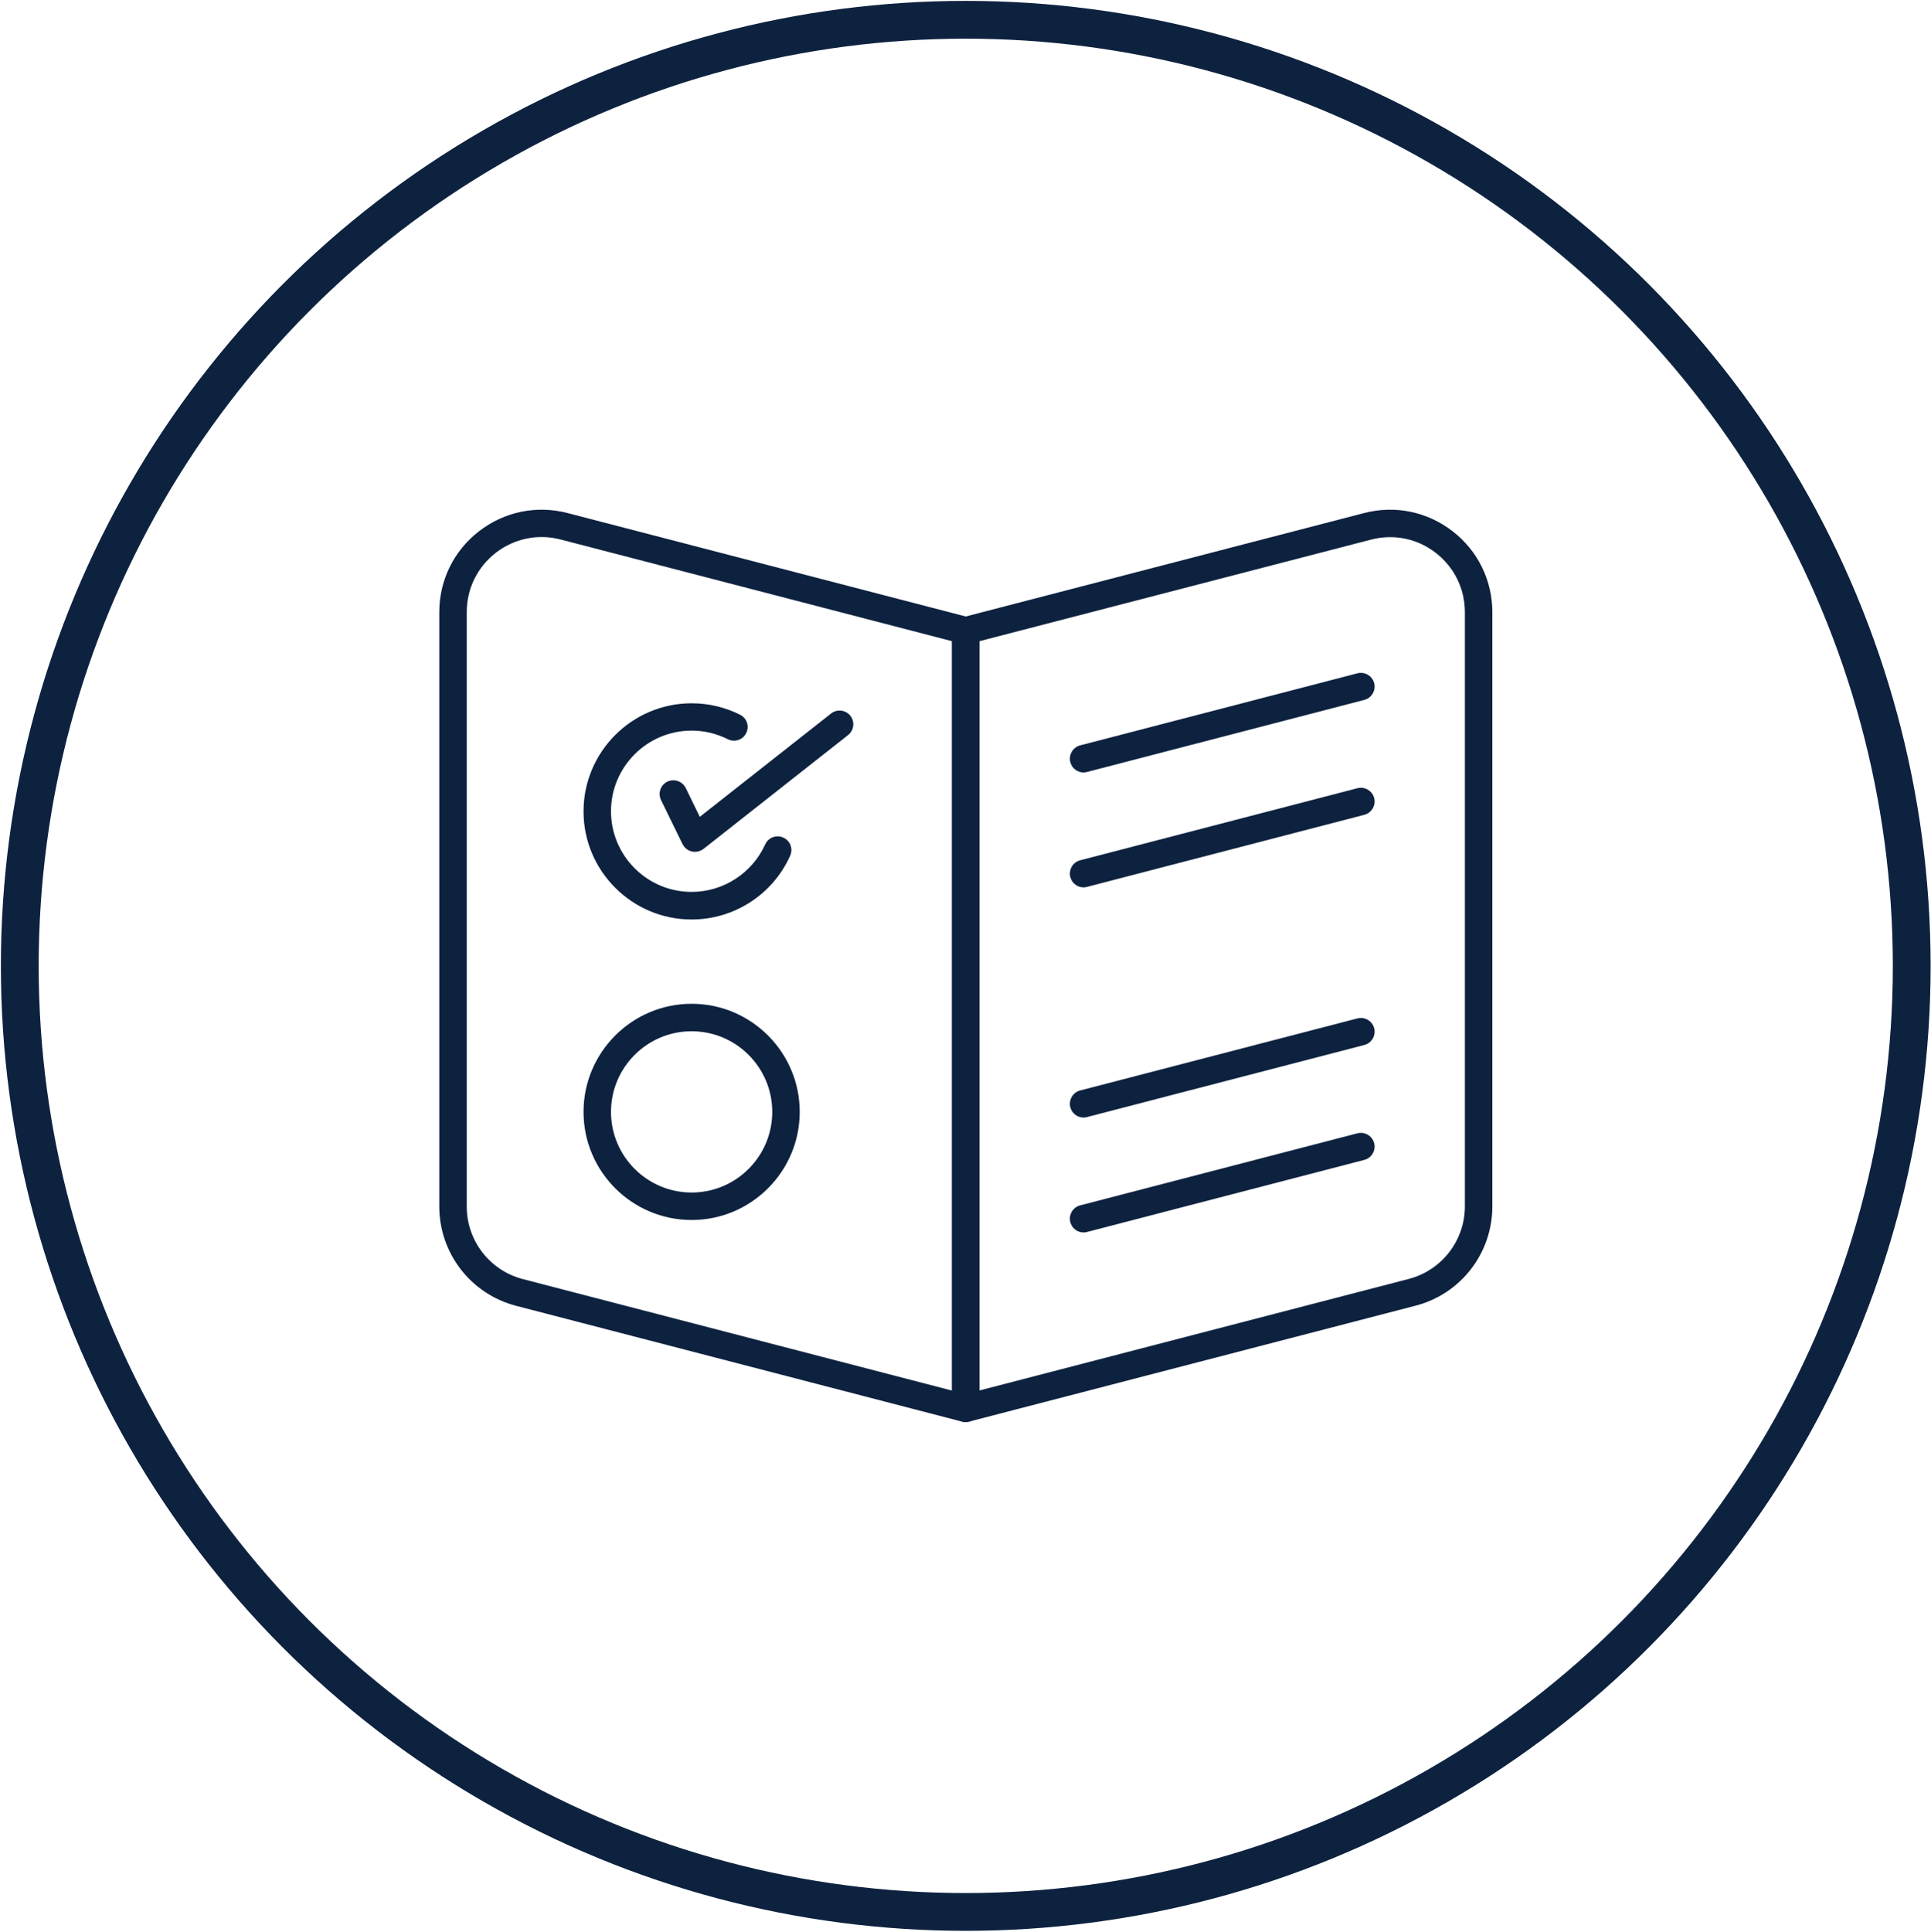
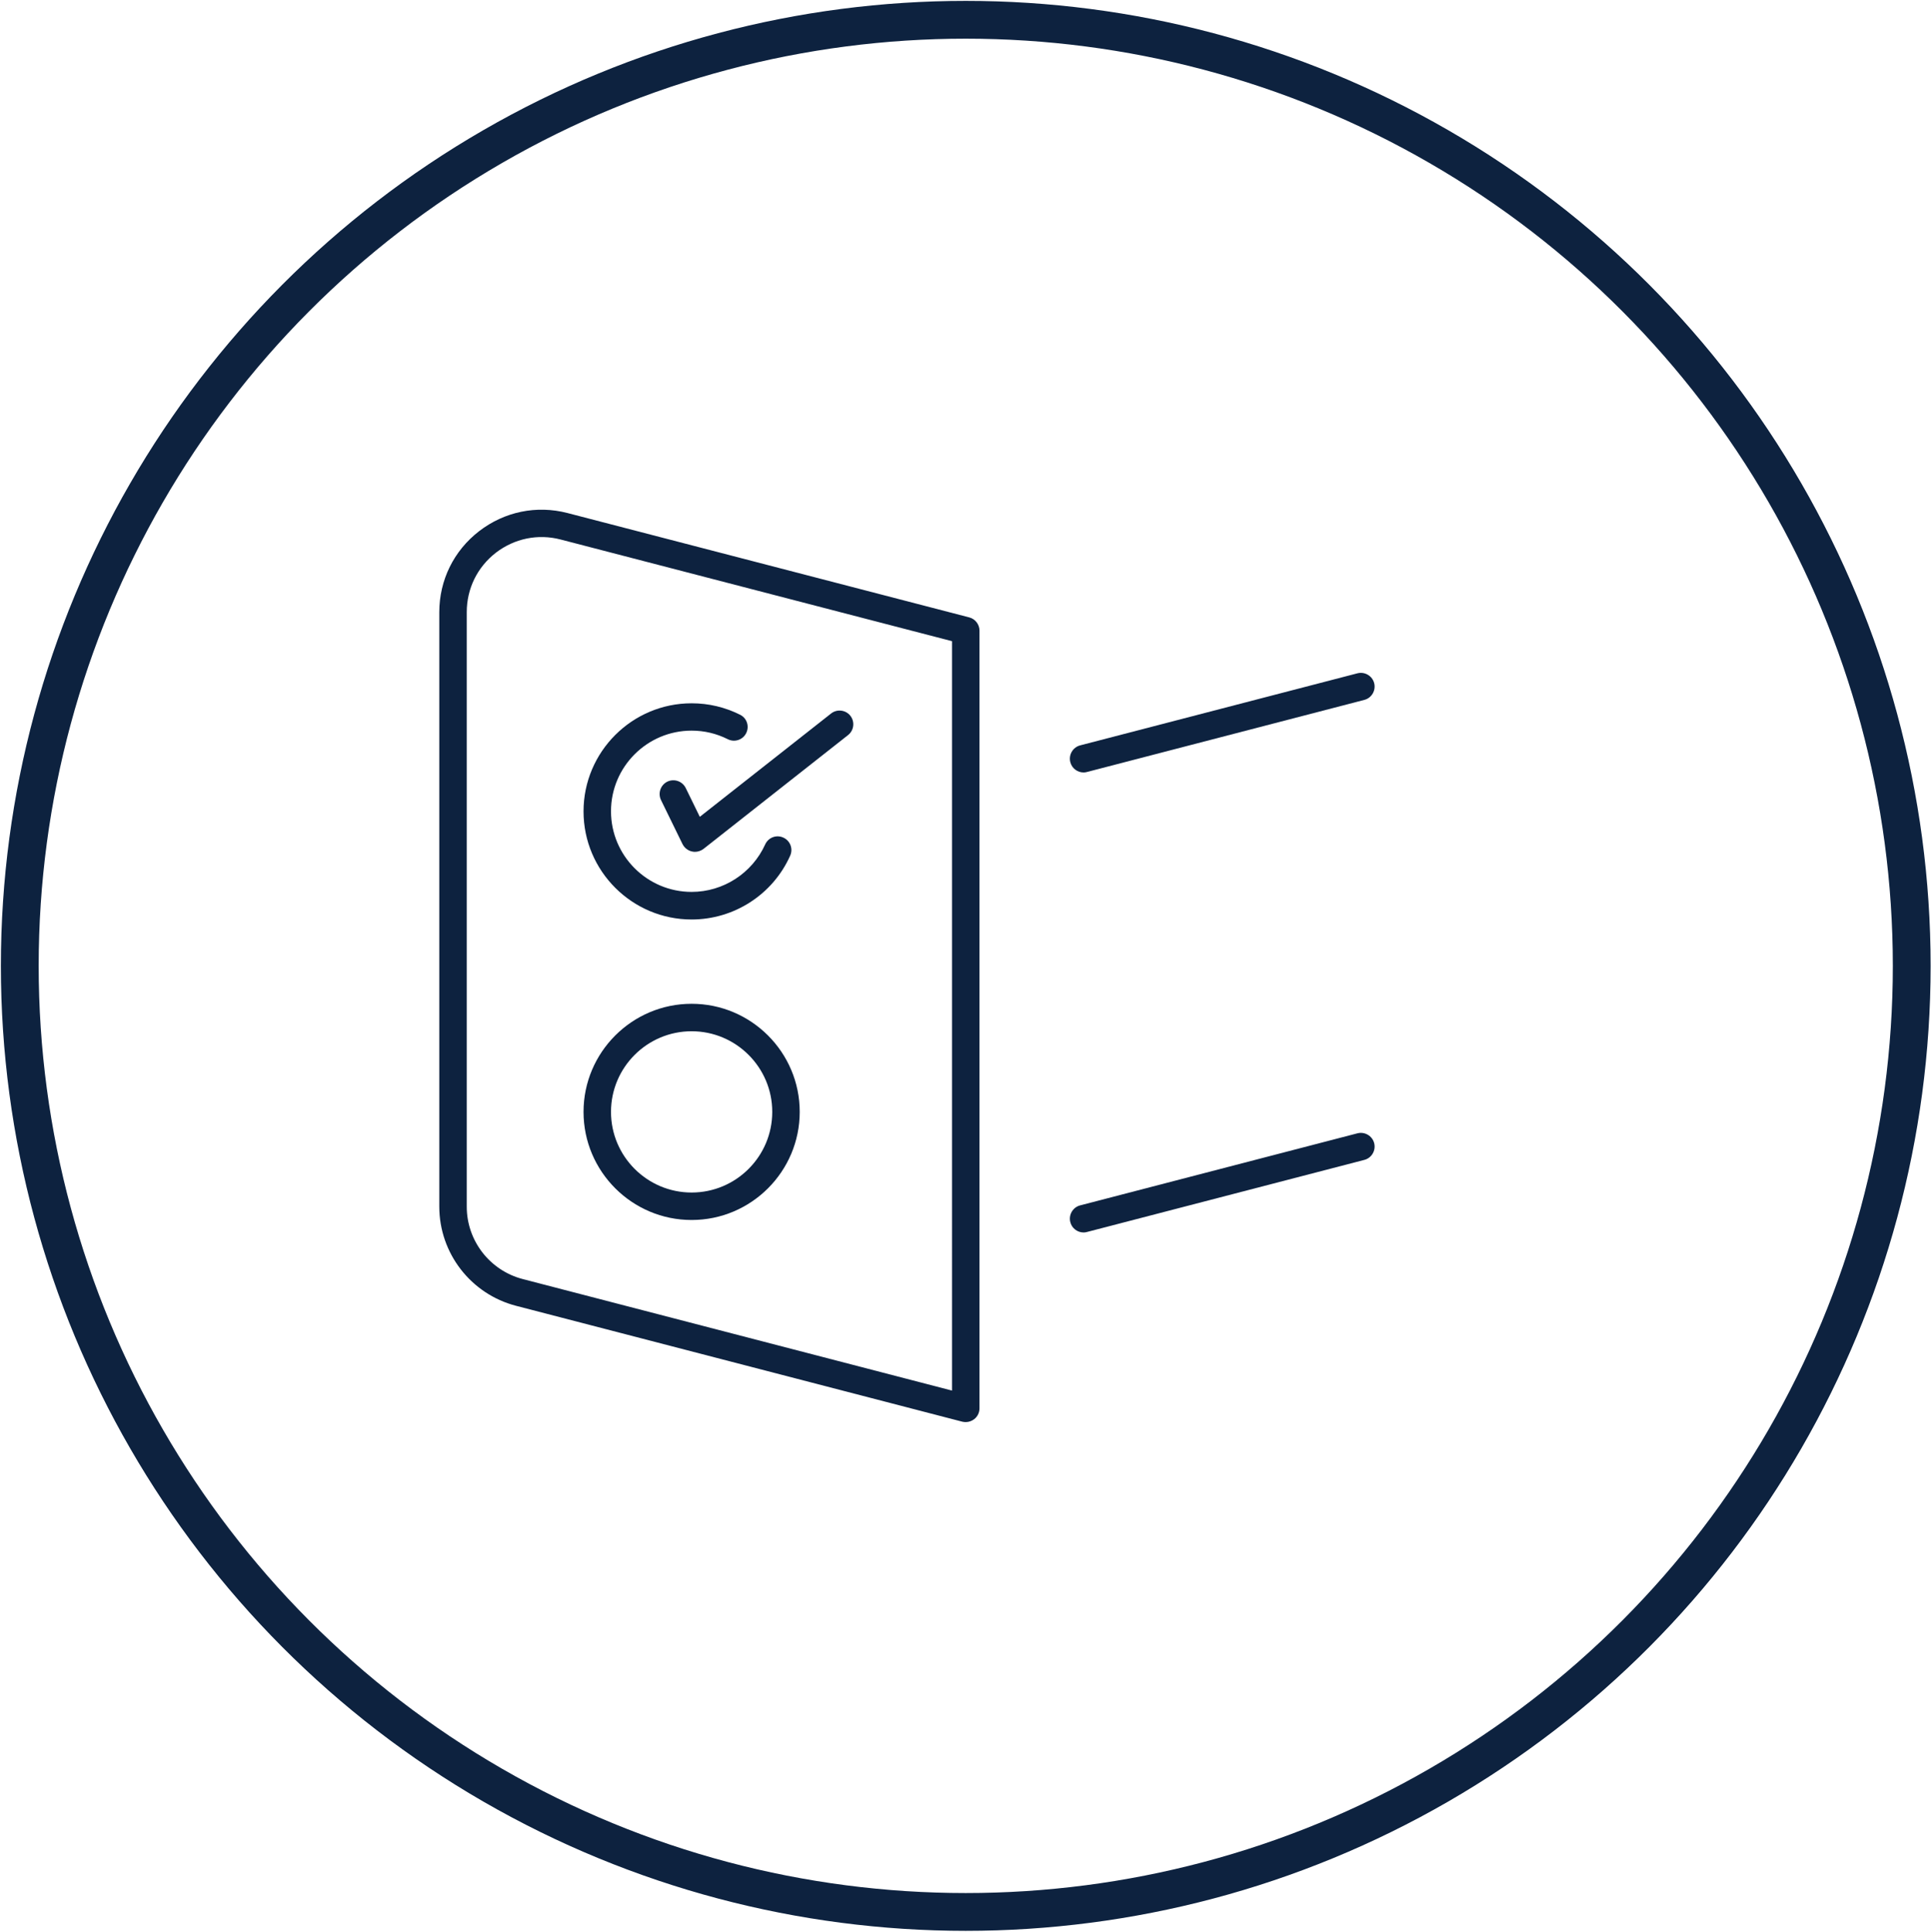
<svg xmlns="http://www.w3.org/2000/svg" version="1.1" id="Layer_1" x="0px" y="0px" viewBox="0 0 153.28 153.35" style="enable-background:new 0 0 153.28 153.35;" xml:space="preserve">
  <style type="text/css">
	.st0{fill:#0D223F;}
	.st1{clip-path:url(#SVGID_00000137094171900961157230000009532867851086514866_);}
	.st2{fill:#E8E6DF;}
	.st3{fill:none;stroke:#0D223F;stroke-width:3;stroke-miterlimit:10;}
	.st4{fill:#FFFFFF;}
	.st5{opacity:0.55;clip-path:url(#SVGID_00000173840575456564349450000001224266513110592703_);}
	.st6{fill:none;stroke:#000000;stroke-width:2;stroke-linecap:round;stroke-linejoin:round;stroke-miterlimit:10;}
	.st7{opacity:0.55;clip-path:url(#SVGID_00000036242024710505403420000014406243703419463065_);}
	.st8{fill:none;stroke:#FFFFFF;stroke-miterlimit:10;}
	.st9{fill:none;stroke:#0D223F;stroke-width:2;stroke-miterlimit:10;}
	.st10{opacity:0.9;fill:#E8E6DF;}
	.st11{fill:none;stroke:#FFFFFF;stroke-width:2;stroke-linecap:round;stroke-linejoin:round;stroke-miterlimit:10;}
	.st12{fill:none;stroke:#0D223F;stroke-width:2;stroke-linecap:round;stroke-linejoin:round;stroke-miterlimit:10;}
	.st13{fill:none;stroke:#0D223F;stroke-width:5;stroke-linecap:round;stroke-linejoin:round;stroke-miterlimit:10;}
	.st14{fill:none;stroke:#71C8D9;stroke-width:4.231;stroke-linecap:round;stroke-miterlimit:10;}
	.st15{clip-path:url(#SVGID_00000008865742183159668770000012969353650382761390_);}
	.st16{fill:none;stroke:#FFFFFF;stroke-width:5;stroke-linecap:round;stroke-linejoin:round;stroke-miterlimit:10;}
	.st17{opacity:0.55;clip-path:url(#SVGID_00000036226714219089183170000013719342478559820973_);}
	.st18{clip-path:url(#SVGID_00000179617813949590730760000007144594320372464822_);}
	.st19{opacity:0.55;clip-path:url(#SVGID_00000112612022324932774440000001995936869894485890_);}
	.st20{clip-path:url(#SVGID_00000166651607513305078300000006977976474937027763_);}
	.st21{opacity:0.9;}
	.st22{fill:none;stroke:#FFFFFF;stroke-width:3;stroke-miterlimit:10;}
	.st23{opacity:0.55;clip-path:url(#SVGID_00000006703146305047219630000003294160281163176114_);}
	.st24{opacity:0.55;clip-path:url(#SVGID_00000066495033504982761560000003421107535881773700_);}
	.st25{opacity:0.55;clip-path:url(#SVGID_00000076564242698203760740000000452869614149408187_);}
	.st26{fill:#AAAAA9;}
</style>
  <g>
    <circle class="st3" cx="76.66" cy="76.66" r="75.09" />
    <g>
      <g>
        <path class="st0" d="M55.16,67.61c-0.08,0-0.16-0.01-0.24-0.03c-0.32-0.07-0.59-0.29-0.74-0.58l-1.71-3.5     c-0.26-0.54-0.04-1.19,0.5-1.46c0.54-0.26,1.19-0.04,1.46,0.5l1.12,2.29l10.42-8.2c0.47-0.37,1.16-0.29,1.53,0.18     c0.37,0.47,0.29,1.16-0.18,1.53l-11.48,9.04C55.64,67.53,55.4,67.61,55.16,67.61z" />
        <g>
          <path class="st0" d="M54.9,96.83c-4.73,0-8.58-3.85-8.58-8.58s3.85-8.58,8.58-8.58s8.58,3.85,8.58,8.58S59.63,96.83,54.9,96.83z       M54.9,81.85c-3.53,0-6.4,2.87-6.4,6.4s2.87,6.4,6.4,6.4c3.53,0,6.4-2.87,6.4-6.4S58.43,81.85,54.9,81.85z" />
        </g>
        <path class="st0" d="M54.9,72.98c-4.73,0-8.58-3.85-8.58-8.58s3.85-8.58,8.58-8.58c1.35,0,2.65,0.31,3.85,0.91     c0.54,0.27,0.75,0.92,0.48,1.46c-0.27,0.54-0.93,0.75-1.46,0.48c-0.9-0.45-1.86-0.68-2.87-0.68c-3.53,0-6.4,2.87-6.4,6.4     c0,3.53,2.87,6.4,6.4,6.4c2.51,0,4.8-1.48,5.84-3.77c0.25-0.55,0.89-0.79,1.44-0.54c0.55,0.25,0.79,0.89,0.54,1.44     C61.34,71,58.27,72.98,54.9,72.98z" />
      </g>
-       <path class="st0" d="M76.66,112.87c-0.24,0-0.47-0.08-0.67-0.23c-0.27-0.21-0.42-0.52-0.42-0.86V50.05c0-0.5,0.34-0.93,0.82-1.05    l31.89-8.28c2.46-0.64,5.01-0.11,7.02,1.44c2.01,1.55,3.16,3.9,3.16,6.43v47.17c0,3.7-2.5,6.94-6.09,7.87l0,0l-35.43,9.2    C76.84,112.85,76.75,112.87,76.66,112.87z M77.75,50.89v59.47l34.07-8.85c2.62-0.68,4.46-3.05,4.46-5.76V48.59    c0-1.86-0.84-3.57-2.31-4.71c-1.47-1.14-3.34-1.52-5.14-1.05L77.75,50.89z M112.09,102.57L112.09,102.57L112.09,102.57z" />
      <path class="st0" d="M86.01,61.31c-0.48,0-0.93-0.33-1.05-0.82c-0.15-0.58,0.2-1.18,0.78-1.33l22.01-5.72    c0.58-0.15,1.18,0.2,1.33,0.78c0.15,0.58-0.2,1.18-0.78,1.33l-22.01,5.72C86.19,61.3,86.1,61.31,86.01,61.31z" />
-       <path class="st0" d="M86.01,70.43c-0.48,0-0.93-0.33-1.05-0.82c-0.15-0.58,0.2-1.18,0.78-1.33l22.01-5.72    c0.58-0.15,1.18,0.2,1.33,0.78c0.15,0.58-0.2,1.18-0.78,1.33l-22.01,5.72C86.19,70.42,86.1,70.43,86.01,70.43z" />
-       <path class="st0" d="M86.01,88.7c-0.48,0-0.93-0.33-1.05-0.82c-0.15-0.58,0.2-1.18,0.78-1.33l22.01-5.72    c0.58-0.15,1.18,0.2,1.33,0.78c0.15,0.58-0.2,1.18-0.78,1.33l-22.01,5.72C86.19,88.69,86.1,88.7,86.01,88.7z" />
      <path class="st0" d="M86.01,97.82c-0.48,0-0.93-0.33-1.05-0.82c-0.15-0.58,0.2-1.18,0.78-1.33l22.01-5.72    c0.58-0.15,1.18,0.2,1.33,0.78c0.15,0.58-0.2,1.18-0.78,1.33l-22.01,5.72C86.19,97.81,86.1,97.82,86.01,97.82z" />
      <path class="st0" d="M76.66,112.87c-0.09,0-0.18-0.01-0.27-0.03l-35.43-9.2l0,0c-3.58-0.93-6.09-4.17-6.09-7.87V48.59    c0-2.54,1.15-4.88,3.16-6.43c2.01-1.55,4.56-2.08,7.02-1.44L76.93,49c0.48,0.12,0.82,0.56,0.82,1.05v61.73    c0,0.34-0.16,0.66-0.42,0.86C77.13,112.79,76.9,112.87,76.66,112.87z M41.5,101.52l34.07,8.85V50.89L44.5,42.82    c-1.8-0.47-3.67-0.08-5.14,1.05c-1.47,1.14-2.31,2.85-2.31,4.71v47.17C37.04,98.47,38.88,100.84,41.5,101.52L41.5,101.52z" />
    </g>
  </g>
</svg>